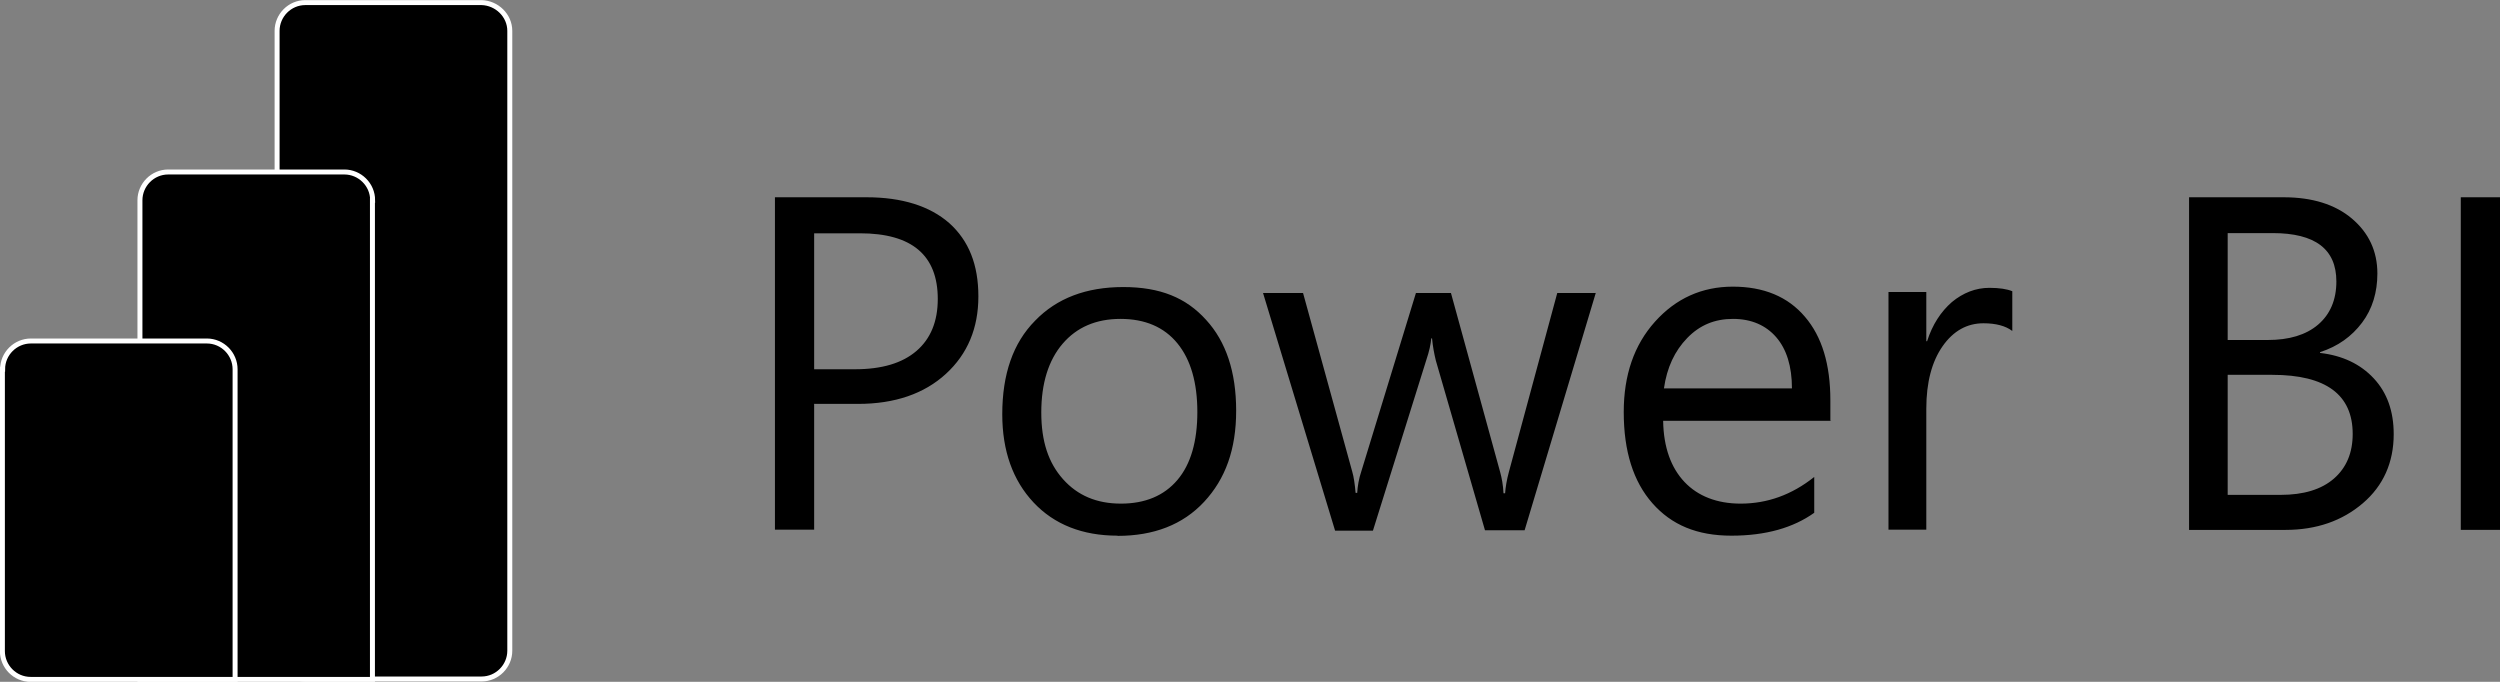
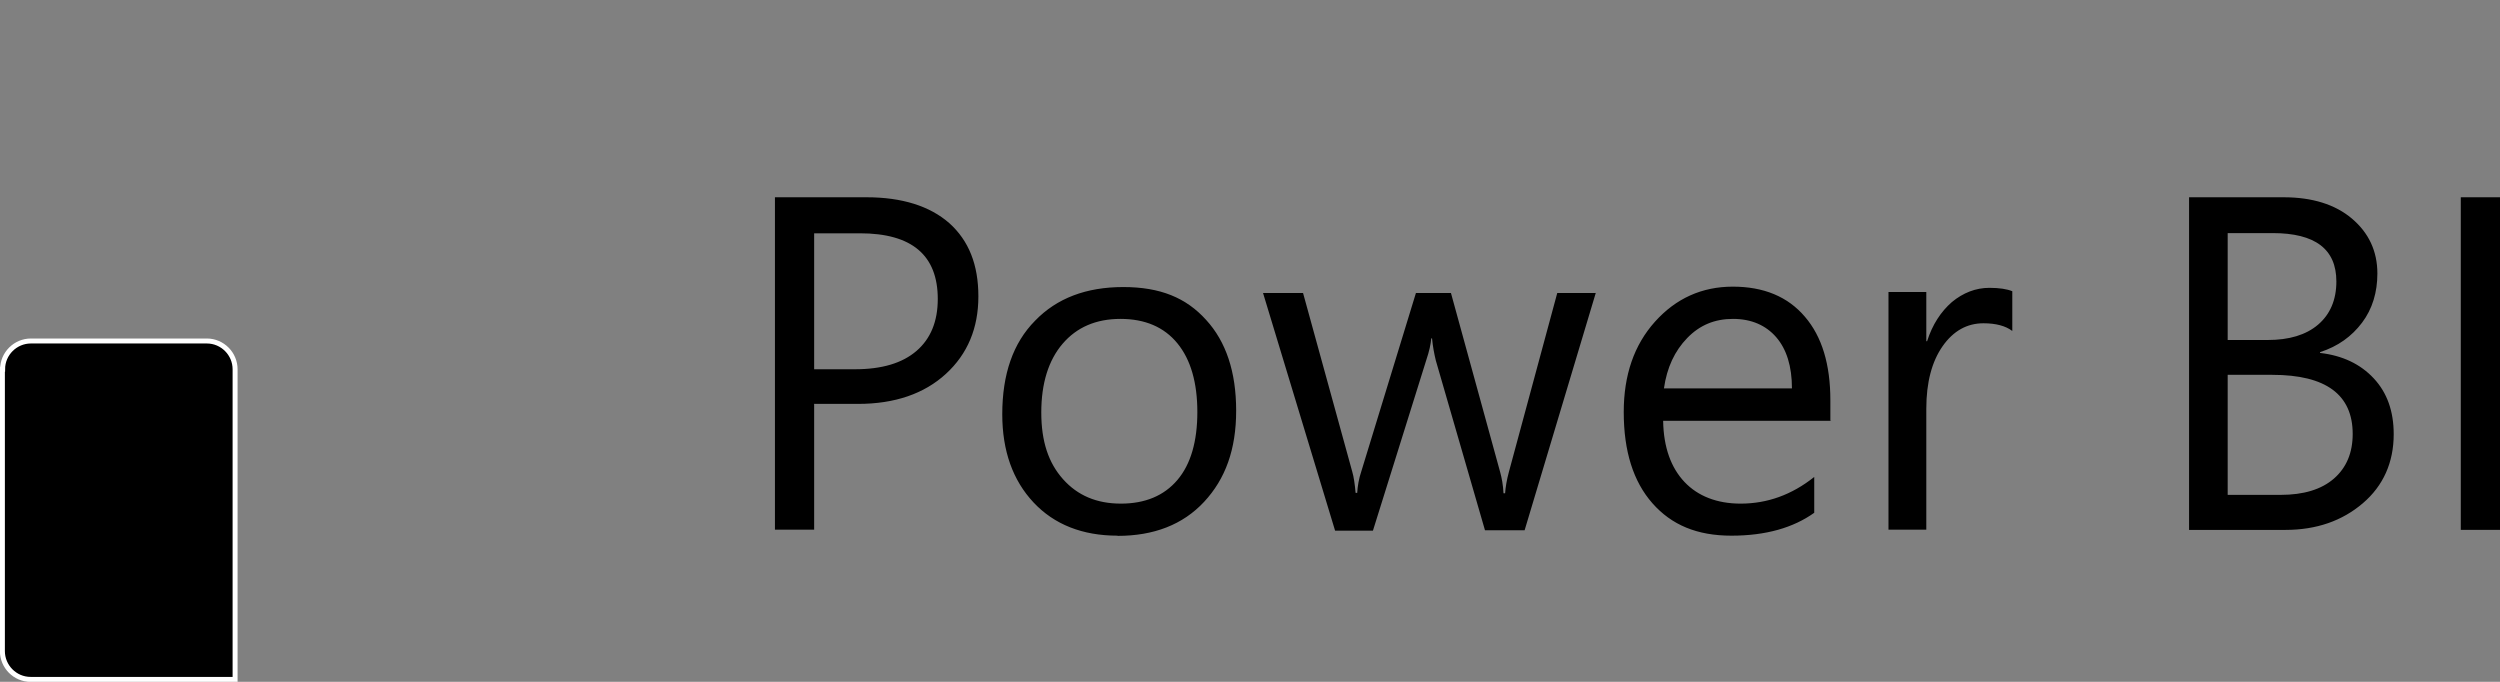
<svg xmlns="http://www.w3.org/2000/svg" id="Layer_1" width="125.59" height="34.25" viewBox="0 0 125.59 34.25">
  <rect x="0" y="0" width="125.59" height="34.25" fill="#808080" stroke="none" />
  <defs>
    <style>.cls-1{stroke:#fff;stroke-miterlimit:10;stroke-width:.25px;}.cls-1,.cls-2{fill:#000;}.cls-2{stroke-width:0px;}</style>
  </defs>
  <path class="cls-2" d="M40.9,20.3v6.31h-1.97V9.91h4.6c1.78,0,3.18.44,4.16,1.3.98.88,1.46,2.09,1.46,3.68s-.54,2.89-1.63,3.89-2.57,1.51-4.41,1.51h-2.22v.02ZM40.9,11.69v6.86h2.05c1.36,0,2.38-.31,3.09-.92s1.07-1.48,1.07-2.61c0-2.2-1.3-3.3-3.91-3.3h-2.3v-.02ZM56.14,26.91c-1.76,0-3.18-.56-4.22-1.67s-1.57-2.59-1.57-4.43c0-2.01.54-3.58,1.65-4.7,1.09-1.13,2.57-1.69,4.43-1.69s3.16.54,4.16,1.65c1,1.09,1.51,2.61,1.51,4.56s-.54,3.43-1.61,4.58-2.53,1.71-4.35,1.71ZM56.29,16.02c-1.23,0-2.2.42-2.91,1.25s-1.07,1.99-1.07,3.45.36,2.53,1.09,3.35,1.69,1.23,2.91,1.23,2.17-.4,2.84-1.19,1-1.94,1-3.41-.33-2.63-1-3.45c-.67-.82-1.63-1.23-2.86-1.23ZM80.17,14.7l-3.58,11.94h-1.99l-2.47-8.53c-.08-.33-.15-.69-.19-1.11h-.04c-.02.27-.1.65-.25,1.09l-2.68,8.57h-1.9l-3.62-11.94h2.01l2.47,8.97c.08.27.13.63.17,1.07h.08c.02-.33.08-.71.21-1.09l2.74-8.95h1.76l2.47,8.99c.08.29.15.65.17,1.07h.08c.02-.29.08-.67.19-1.07l2.43-8.99h1.94v-.02ZM91.98,21.14h-8.43c.02,1.34.4,2.36,1.07,3.07s1.63,1.09,2.82,1.09c1.34,0,2.57-.44,3.7-1.34v1.8c-1.05.75-2.43,1.15-4.16,1.15s-3.01-.54-3.97-1.63c-.96-1.09-1.44-2.61-1.44-4.58,0-1.86.52-3.37,1.57-4.54s2.36-1.76,3.91-1.76,2.76.5,3.62,1.51c.86,1,1.28,2.4,1.28,4.2v1.02h.04ZM90.02,19.51c0-1.11-.27-1.97-.79-2.57s-1.25-.92-2.17-.92-1.67.31-2.3.96-1.02,1.48-1.17,2.53h6.44ZM101.08,16.62c-.33-.25-.82-.38-1.44-.38-.82,0-1.51.38-2.05,1.15-.54.77-.82,1.82-.82,3.14v6.08h-1.9v-11.94h1.9v2.47h.04c.27-.84.69-1.48,1.25-1.97.56-.46,1.19-.71,1.88-.71.5,0,.88.06,1.15.17v1.99h-.02ZM109.97,26.62V9.91h4.75c1.44,0,2.59.36,3.43,1.07s1.28,1.63,1.28,2.76c0,.94-.25,1.78-.77,2.47s-1.21,1.19-2.11,1.48v.04c1.13.13,2.03.56,2.7,1.28s1,1.65,1,2.8c0,1.42-.52,2.59-1.55,3.47s-2.32,1.34-3.89,1.34h-4.83ZM111.91,11.69v5.39h2.01c1.07,0,1.92-.25,2.53-.77.61-.52.92-1.25.92-2.17,0-1.63-1.07-2.43-3.2-2.43h-2.26v-.02ZM111.91,18.84v6.02h2.66c1.15,0,2.05-.27,2.68-.82s.94-1.3.94-2.24c0-1.97-1.34-2.97-4.04-2.97h-2.24ZM125.59,26.62h-1.97V9.91h1.97v16.71Z" />
-   <path class="cls-1" d="M25.61,1.55v31.14c0,.77-.63,1.42-1.42,1.42h-8.85c-.77,0-1.42-.63-1.42-1.42V1.55c0-.77.63-1.42,1.42-1.42h8.85c.77.02,1.42.65,1.42,1.42Z" />
-   <path class="cls-1" d="M18.71,10.06v24.07H7.03V10.06c0-.77.63-1.42,1.42-1.42h8.85c.77,0,1.42.63,1.42,1.42Z" />
  <path class="cls-1" d="M.12,18.55v14.16c0,.77.63,1.42,1.42,1.42h10.27v-15.58c0-.77-.63-1.42-1.42-1.42H1.55c-.77,0-1.42.63-1.42,1.42Z" />
</svg>